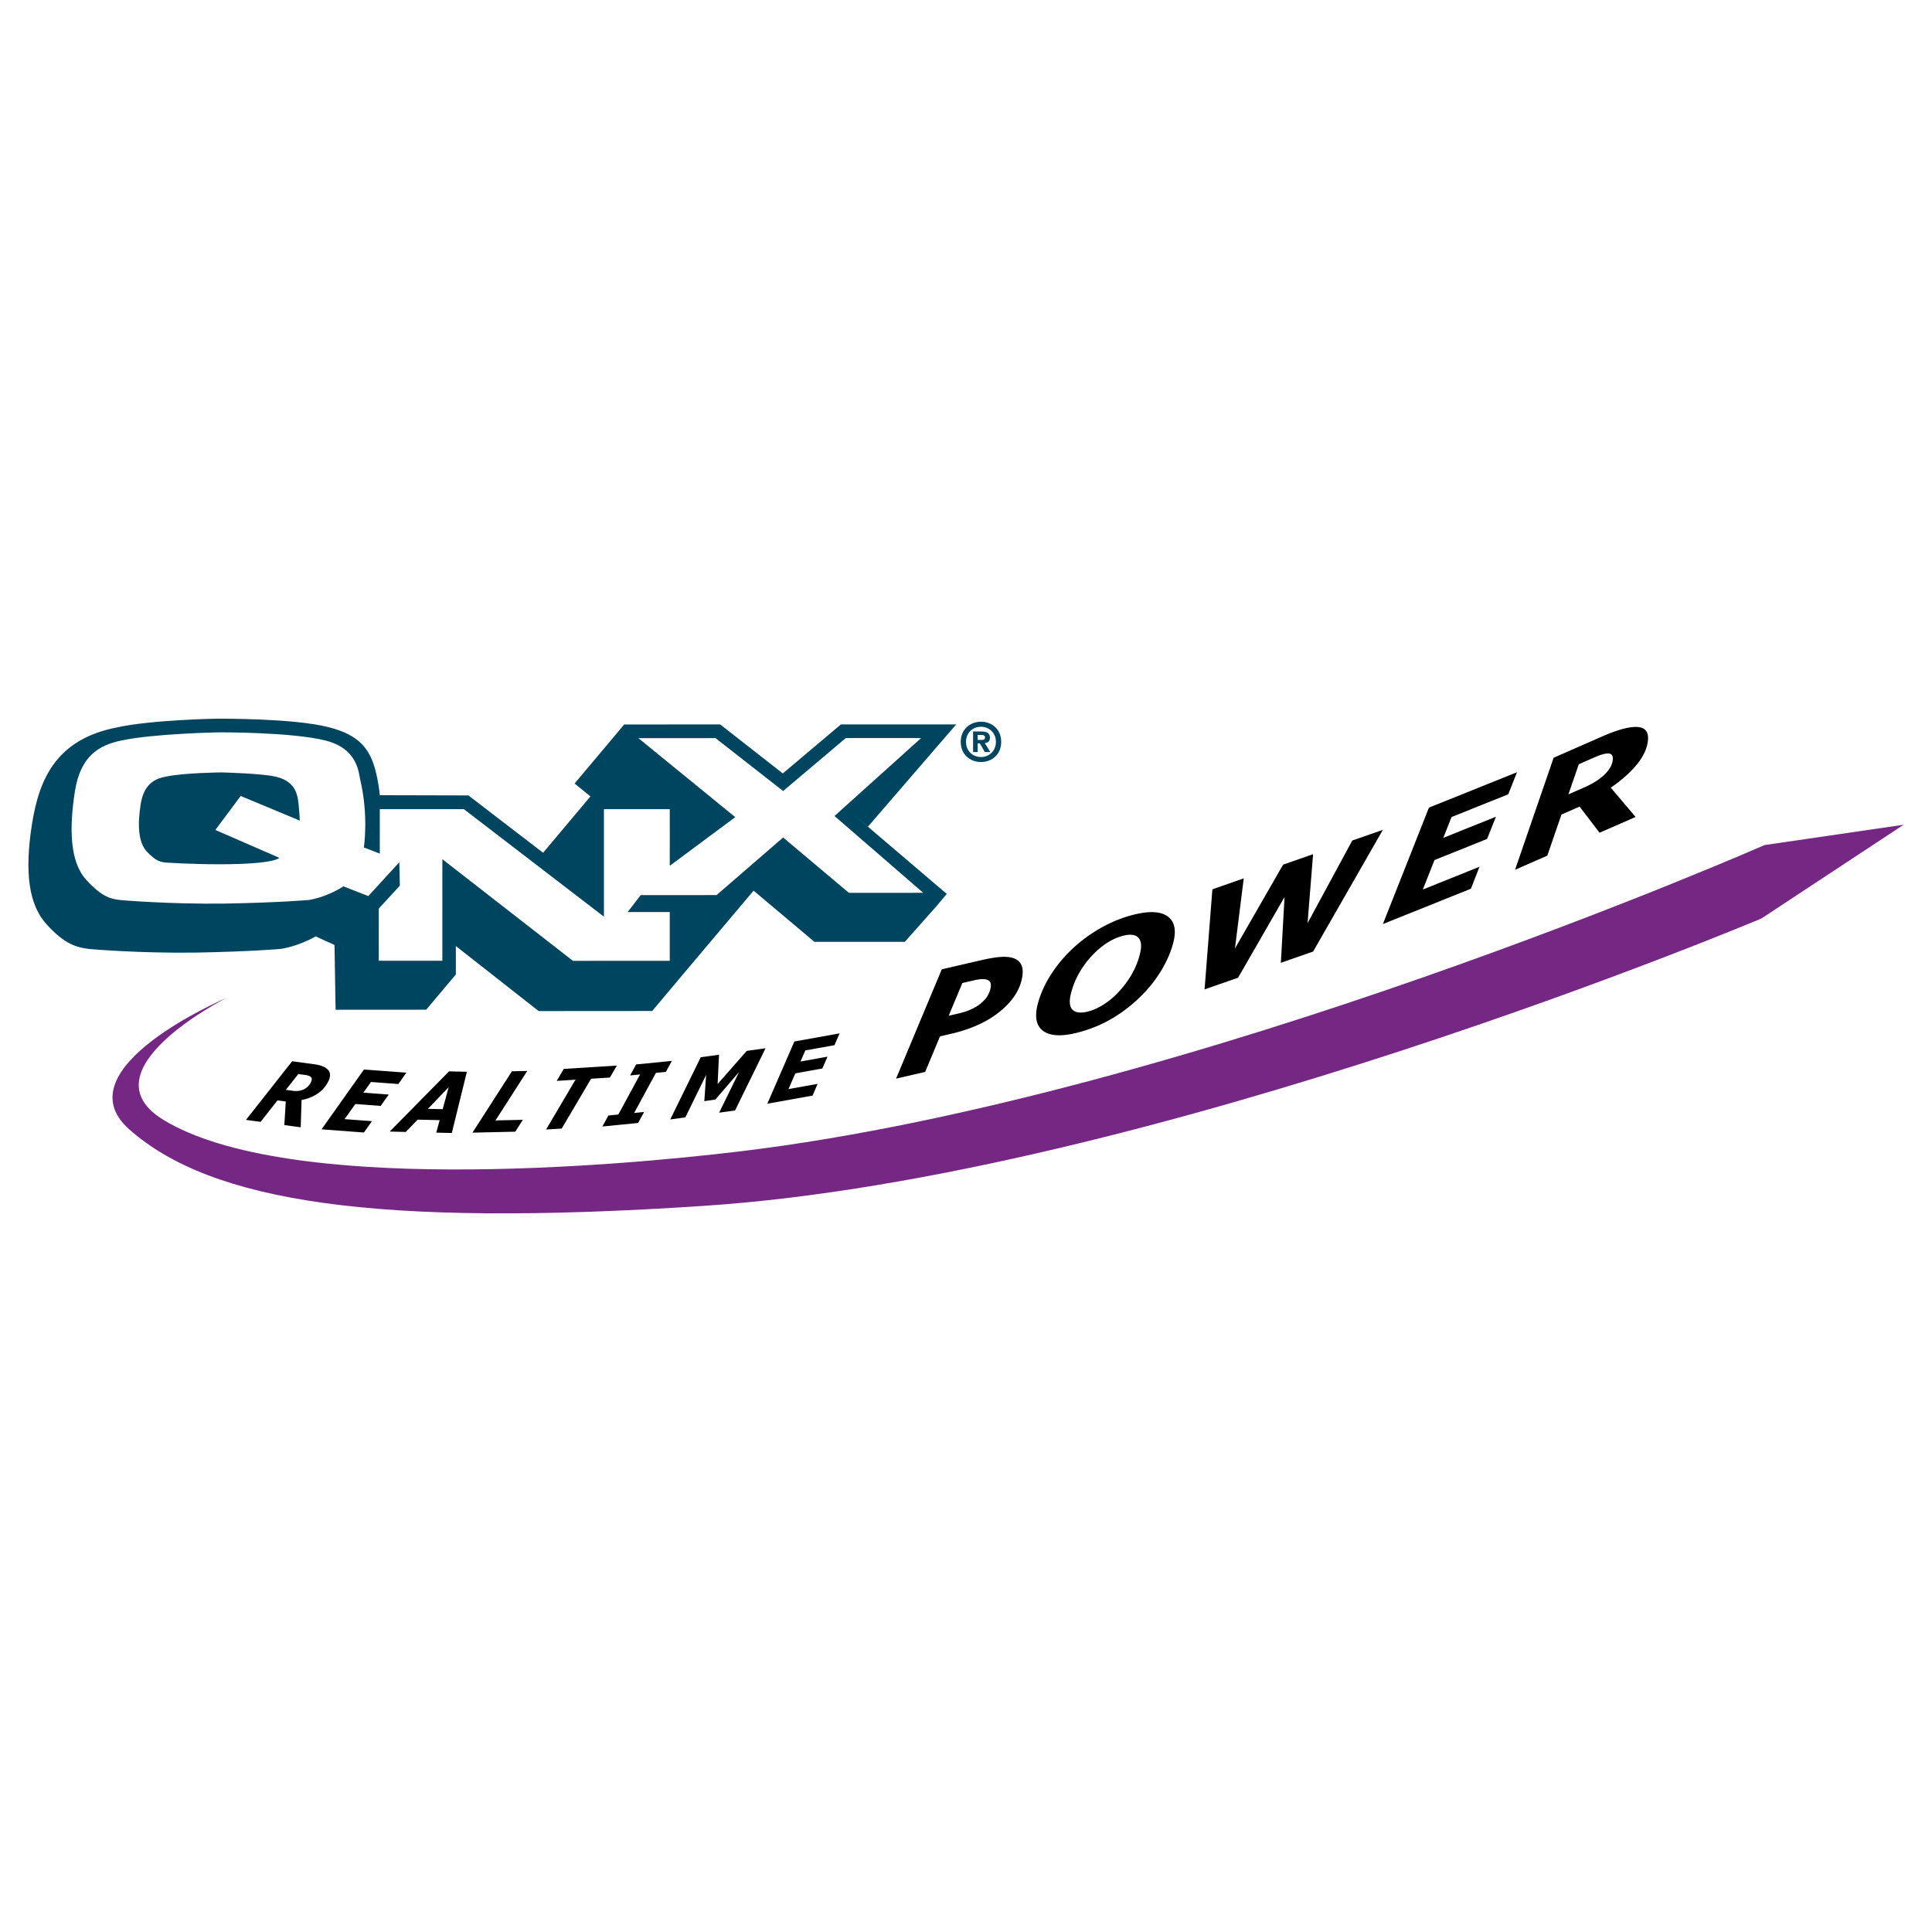
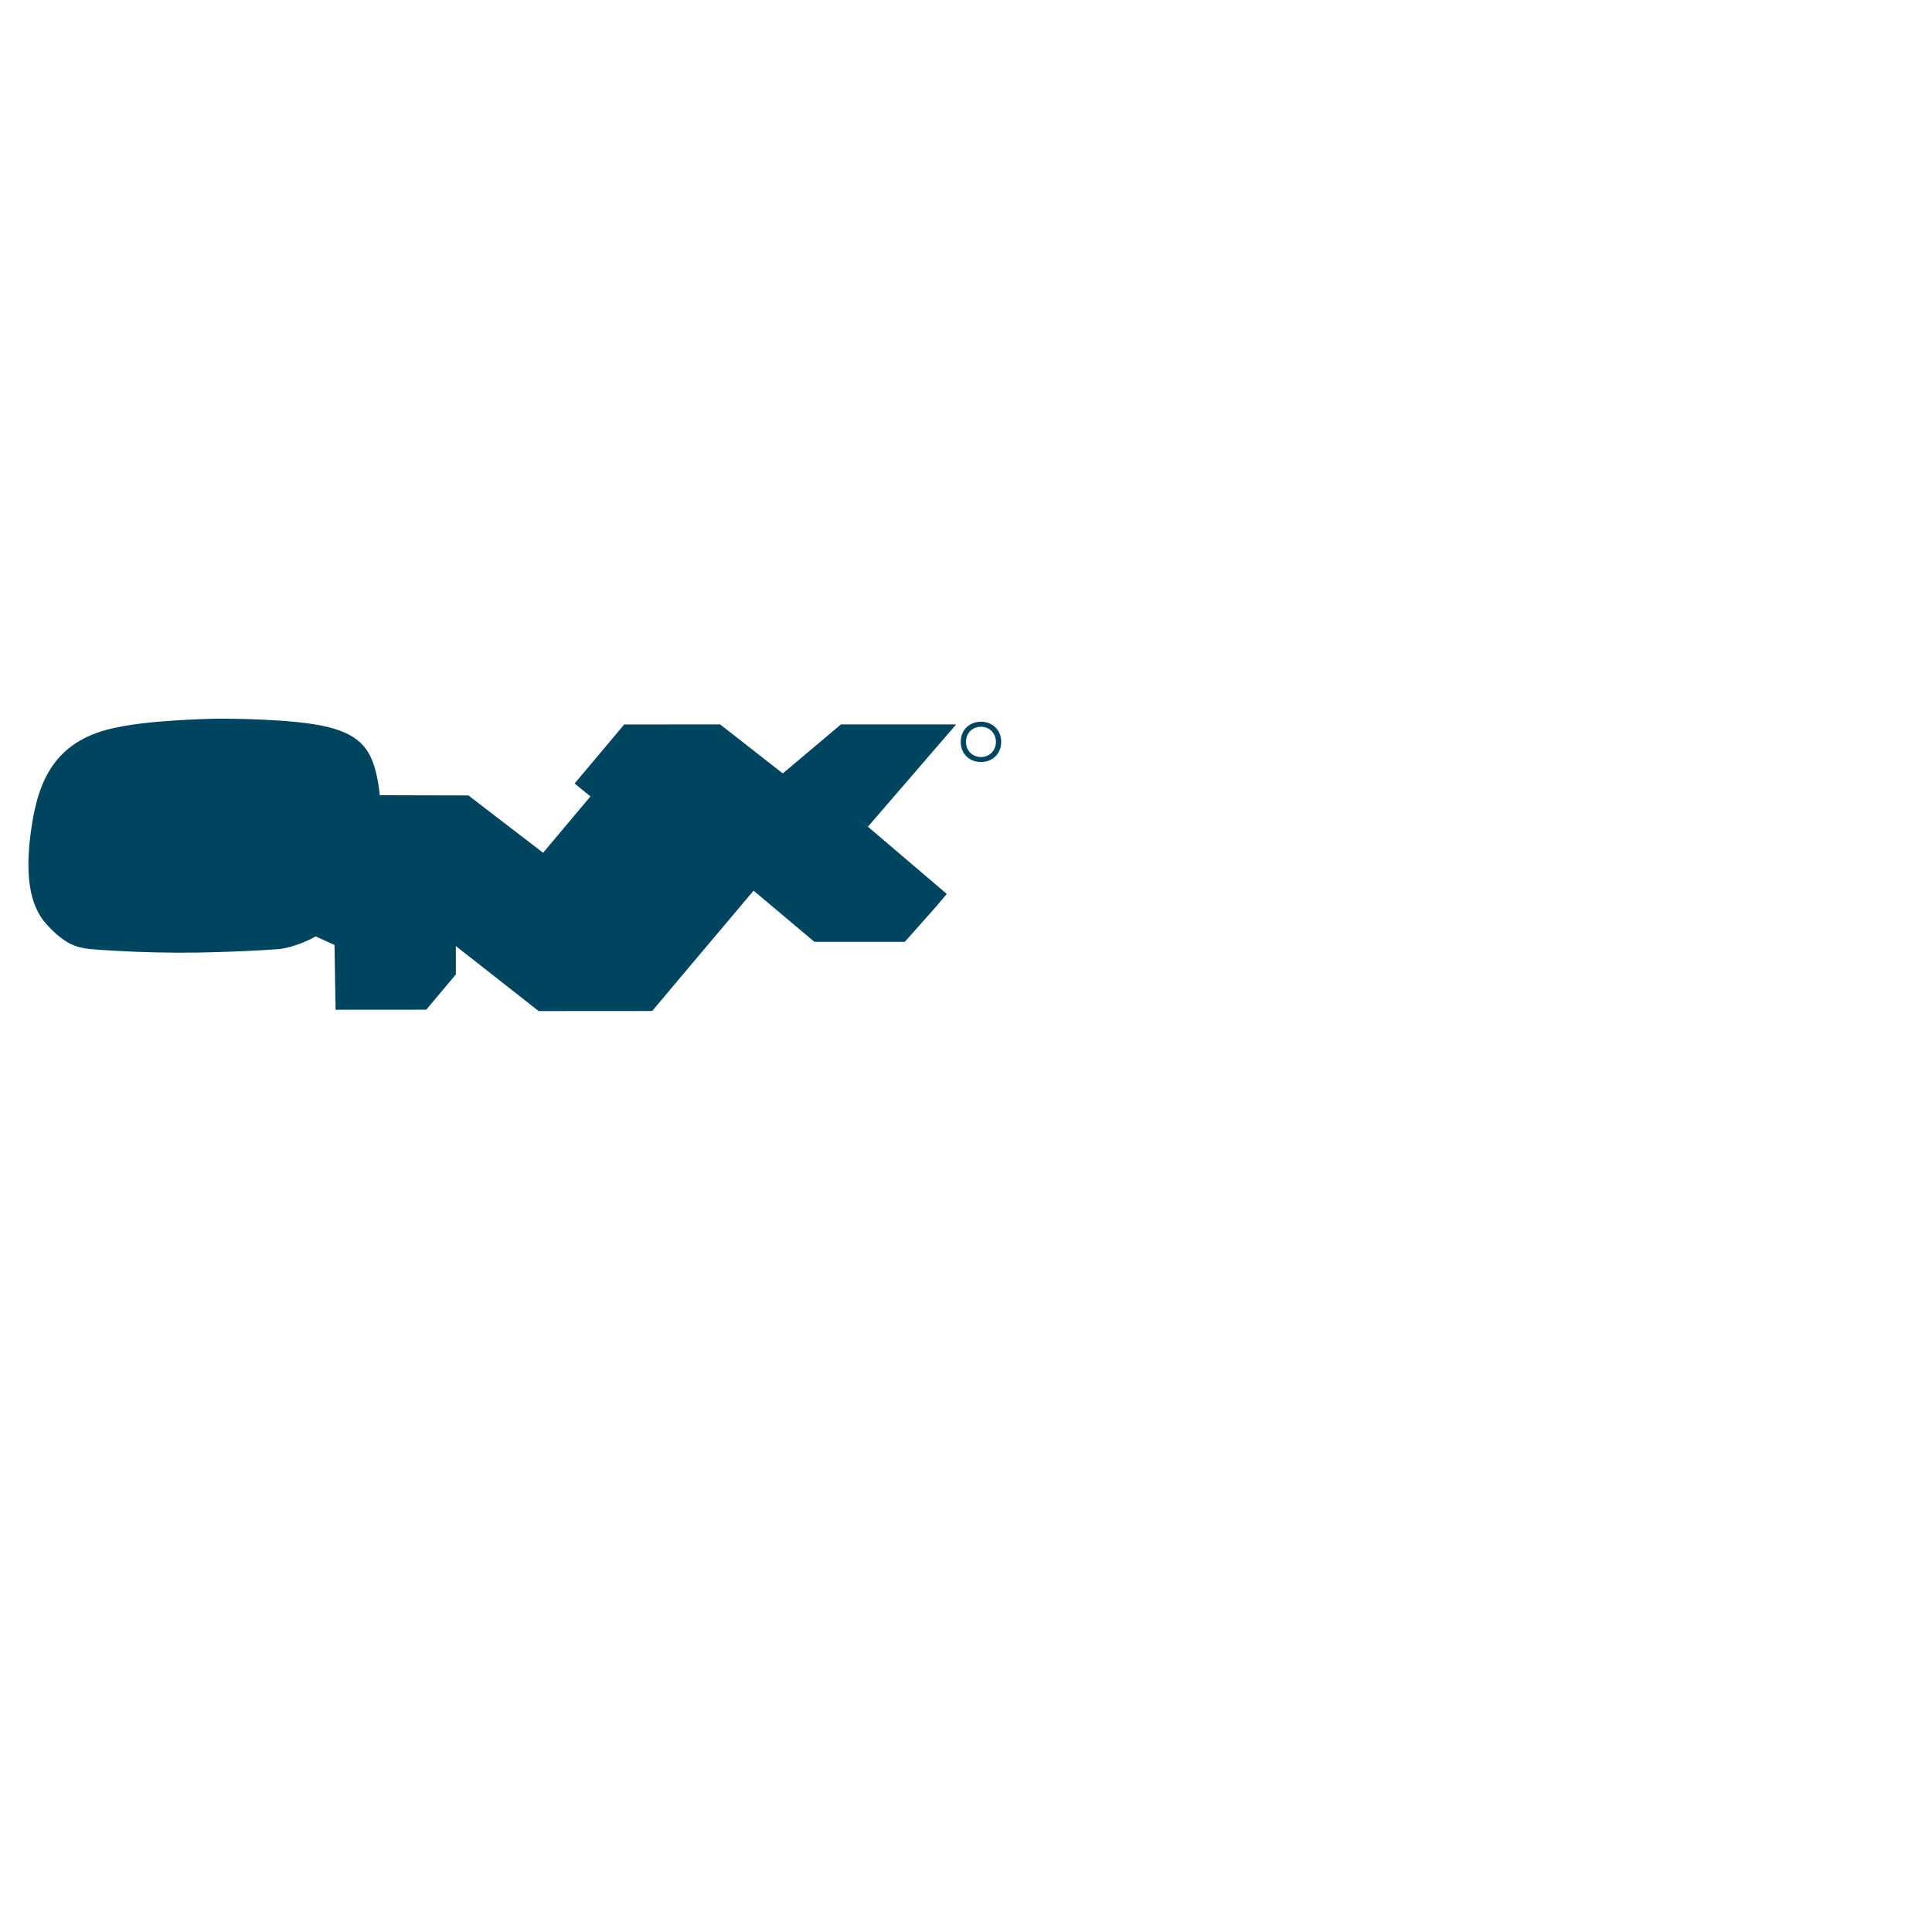
<svg xmlns="http://www.w3.org/2000/svg" width="2500" height="2500" viewBox="0 0 192.756 192.756">
  <g fill-rule="evenodd" clip-rule="evenodd">
-     <path fill="#fff" d="M0 0h192.756v192.756H0V0z" />
-     <path d="M30.28 108.699a1.86 1.86 0 0 1-1.04.131l-.72-.098 1.242-1.576.725.1c.283.037.471.117.561.238.091.121.07.303-.063.547a1.494 1.494 0 0 1-.705.658zm2.481-1.924c-.241-.301-.708-.498-1.402-.594l-2.211-.299-4.608 5.848 1.461.199 1.689-2.145.822.111-.144 2.354 1.635.221.083-2.723a4.185 4.185 0 0 0 1.534-.592 3.14 3.14 0 0 0 1.082-1.162c.281-.511.3-.917.059-1.218zM40.541 107.021l-.798 1.131-2.728-.203-.759 1.065 2.533.189-.81 1.135-2.528-.19-1.069 1.508 2.727.203-.799 1.131-4.229-.316 4.231-5.969 4.229.316zM42.693 110.629l2.072-2.16-.599 2.193-1.473-.033zm3.888-3.697l-1.781-.043-5.919 6.008 1.608.037 1.178-1.227 2.199.051-.341 1.246 1.553.035 1.503-6.107zM51.406 112.908l-4.267.096 3.935-6.121 1.529-.033-3.167 4.935 2.731-.06-.761 1.183zM60.847 107.506l-1.873.119-2.932 4.971-1.559.097 2.933-4.97-1.874.117.705-1.192 5.3-.334-.7 1.192zM63.667 112.039l-3.566.352.595-1.096.994-.1 2.172-3.998-.994.098.596-1.096 3.566-.353-.595 1.097-.994.098-2.172 4 .994-.1-.596 1.098zM73.338 110.791l-1.588.221 1.988-4.059-2.37 2.754-1.097.152.177-2.609-2.071 4.229-1.506.209 3.04-6.206 1.825-.252-.138 2.922 2.905-3.304 1.875-.262-3.04 6.205zM83.764 103.102l-.511 1.177-2.905.52-.483 1.109 2.696-.484-.516 1.181-2.696.485-.682 1.57 2.905-.521-.506 1.172-4.51.808 2.698-6.209 4.51-.808zM97.832 100.133c-.553.443-1.268.766-2.145.969l-1.038.24 1.366-3.266 1.165-.27c.623-.145 1.072-.156 1.352-.037.279.121.381.383.303.783-.116.612-.452 1.137-1.003 1.581zm4.086-3.828c-.135-.315-.377-.541-.725-.679-.354-.136-.793-.187-1.318-.153-.527.034-1.156.136-1.889.305l-4.025.931-4.562 10.908 2.904-.672 1.484-3.549 1.099-.254c1.986-.459 3.604-1.193 4.854-2.205 1.25-1.008 1.992-2.127 2.229-3.352.101-.538.086-.966-.051-1.28zM110.229 100.143c-.537.357-1.064.607-1.584.75-.75.209-1.289.166-1.611-.125s-.385-.84-.184-1.646a8.02 8.02 0 0 1 .83-2.062 8.87 8.87 0 0 1 1.264-1.708 8.085 8.085 0 0 1 1.488-1.266 5.531 5.531 0 0 1 1.514-.698c.768-.212 1.307-.162 1.613.15.307.313.367.846.18 1.601a7.922 7.922 0 0 1-.789 2.003 9.283 9.283 0 0 1-1.225 1.695c-.461.515-.959.95-1.496 1.306zm6.193-8.764c-.748-.487-1.949-.501-3.604-.044-1.129.312-2.219.782-3.266 1.408s-1.969 1.333-2.77 2.122a13.53 13.53 0 0 0-2.074 2.605c-.562.924-.957 1.844-1.186 2.76-.324 1.301-.111 2.195.637 2.682.748.488 1.945.504 3.594.047 1.211-.334 2.326-.811 3.346-1.43s1.965-1.365 2.83-2.24a12.824 12.824 0 0 0 2.004-2.584c.541-.929.92-1.825 1.135-2.689.317-1.272.102-2.15-.646-2.637zM137.969 82.795l-6.961 12.143-3.217 1.121.367-6.562-4.637 8.052-3.341 1.164.779-9.987 3.129-1.092-.877 6.994 4.805-8.363 2.99-1.042-.551 6.88 4.461-8.243 3.053-1.065zM151.348 77.05l-.868 2.195-5.658 2.271-.824 2.077 5.25-2.107-.881 2.215-5.248 2.108-1.162 2.939 5.654-2.271-.859 2.191-8.781 3.526 4.595-11.618 8.782-3.526zM160.09 77.274c-.496.483-1.172.912-2.027 1.286l-1.582.694 1.037-3.007 1.594-.698c.625-.274 1.09-.398 1.395-.372s.438.238.4.637c-.05.491-.321.978-.817 1.46zm3.262-4.743c-.793-.045-1.951.267-3.477.935l-4.869 2.134-3.848 11.177 3.219-1.41 1.41-4.099 1.809-.793 1.992 2.607 3.596-1.575-2.475-2.922c1.07-.733 1.938-1.503 2.598-2.311.662-.808 1.031-1.61 1.109-2.408.082-.846-.273-1.291-1.064-1.335z" />
    <path d="M97.875 76.028c-1.07 0-2.022-.739-2.022-2.01s.952-2.011 2.022-2.011c1.062 0 2.016.739 2.016 2.011 0 1.271-.953 2.01-2.016 2.01zm0-3.52c-.828 0-1.496.604-1.496 1.509 0 .905.667 1.514 1.496 1.509v.005c.805 0 1.488-.609 1.488-1.514s-.683-1.509-1.488-1.509zM95.402 72.275h.002v-.003l-.002.003H83.898l-5.797 4.89-6.25-4.89-9.574.006-1.005 1.197-3.943 4.692 1.58 1.288-4.723 5.622-7.092-5.444-.361-.277-8.839-.022s-.062-.77-.266-1.755c-.547-2.654-1.538-4.191-4.849-5.034-3.502-.892-10.666-.837-10.978-.848l-.032-.001-.031.001c-.298.004-6.588.121-9.984.857-6.151 1.167-7.859 5.163-8.57 9.713-.759 4.86-.286 8.022 1.462 9.949 1.834 2.02 3.017 2.31 4.272 2.462l.042.005c.198.018 4.909.43 10.609.355 5.639-.11 8.311-.357 8.422-.368l.047-.005c.073-.01 1.651-.228 3.46-1.243l1.876.855.11 6.465 9.041-.006 2.956-3.518v-2.833l8.262 6.487 11.328-.008 2.956-3.518 7.159-8.488 6.068 5.105h9.021l3.13-3.524 1.055-1.256-9.146-7.796 1.285 1.082 8.803-10.197z" fill="#004560" />
-     <path d="M32.479 73.883c3.217.805 3.303 3.236 3.441 3.814.887 3.715.381 6.855.381 6.855l1.591.612.001-4.43 8.386-.005 13.975 10.728V80.729h6.57l-.001 5.652 6.533-4.854L63.7 73.65l7.691-.005 6.742 5.275 6.252-5.283H91.9l-8.641 7.776 8.849 7.663-7.41.004-6.566-5.524-6.639 5.746-7.572.005-1.3 1.689 4.201-.002v4.863l-9.66.006-13.027-10.139-.002 10.129-6.343.003.001-5.207 2.104-2.285-.056-2.338-3.092 3.376-2.482-.97c-1.791 1.143-3.441 1.358-3.441 1.358s-2.669.251-8.323.361c-5.689.075-10.466-.35-10.466-.35-.878-.106-1.791-.213-3.441-2.031s-1.684-5.171-1.122-8.809c.563-3.603 2.459-4.602 4.567-5.067 3.301-.715 9.818-.827 9.818-.827s7.195-.041 10.622.816z" fill="#fff" />
-     <path d="M27.869 85.584l-6.384-2.778 2.529-3.39 5.9 2.457s-.083-1.619-.21-2.247-.456-1.748-2.212-2.139c-1.299-.32-5.373-.424-5.373-.424s-3.863.037-5.619.431c-1.124.214-2.143.786-2.459 2.712-.316 1.961-.281 3.78.596 4.743.913.962 1.322 1.035 1.861 1.104 0 0 2.472.177 5.414.175 5.563-.001 5.957-.644 5.957-.644zM97.543 75.03h-.459v-2.05h.801c.555 0 .881.151.881.62 0 .378-.232.514-.516.534l.549.896h-.545l-.494-.861h-.217v.861zm.406-1.209c.205 0 .326-.04.326-.267 0-.211-.236-.227-.41-.227h-.322v.494h.406z" fill="#004560" />
-     <path d="M22.553 99.584s-16.519 7.012-9.662 13.09c8.164 7.236 24.546 9.814 57.348 7.635 44.57-2.961 105.501-28.673 105.501-28.673l14.182-9.35-13.871 2.025S119.016 109.4 73.979 114.855c-12.691 1.537-45.349 4.363-57.66-3.117-8.09-4.916 6.234-12.154 6.234-12.154z" fill="#752784" />
  </g>
</svg>